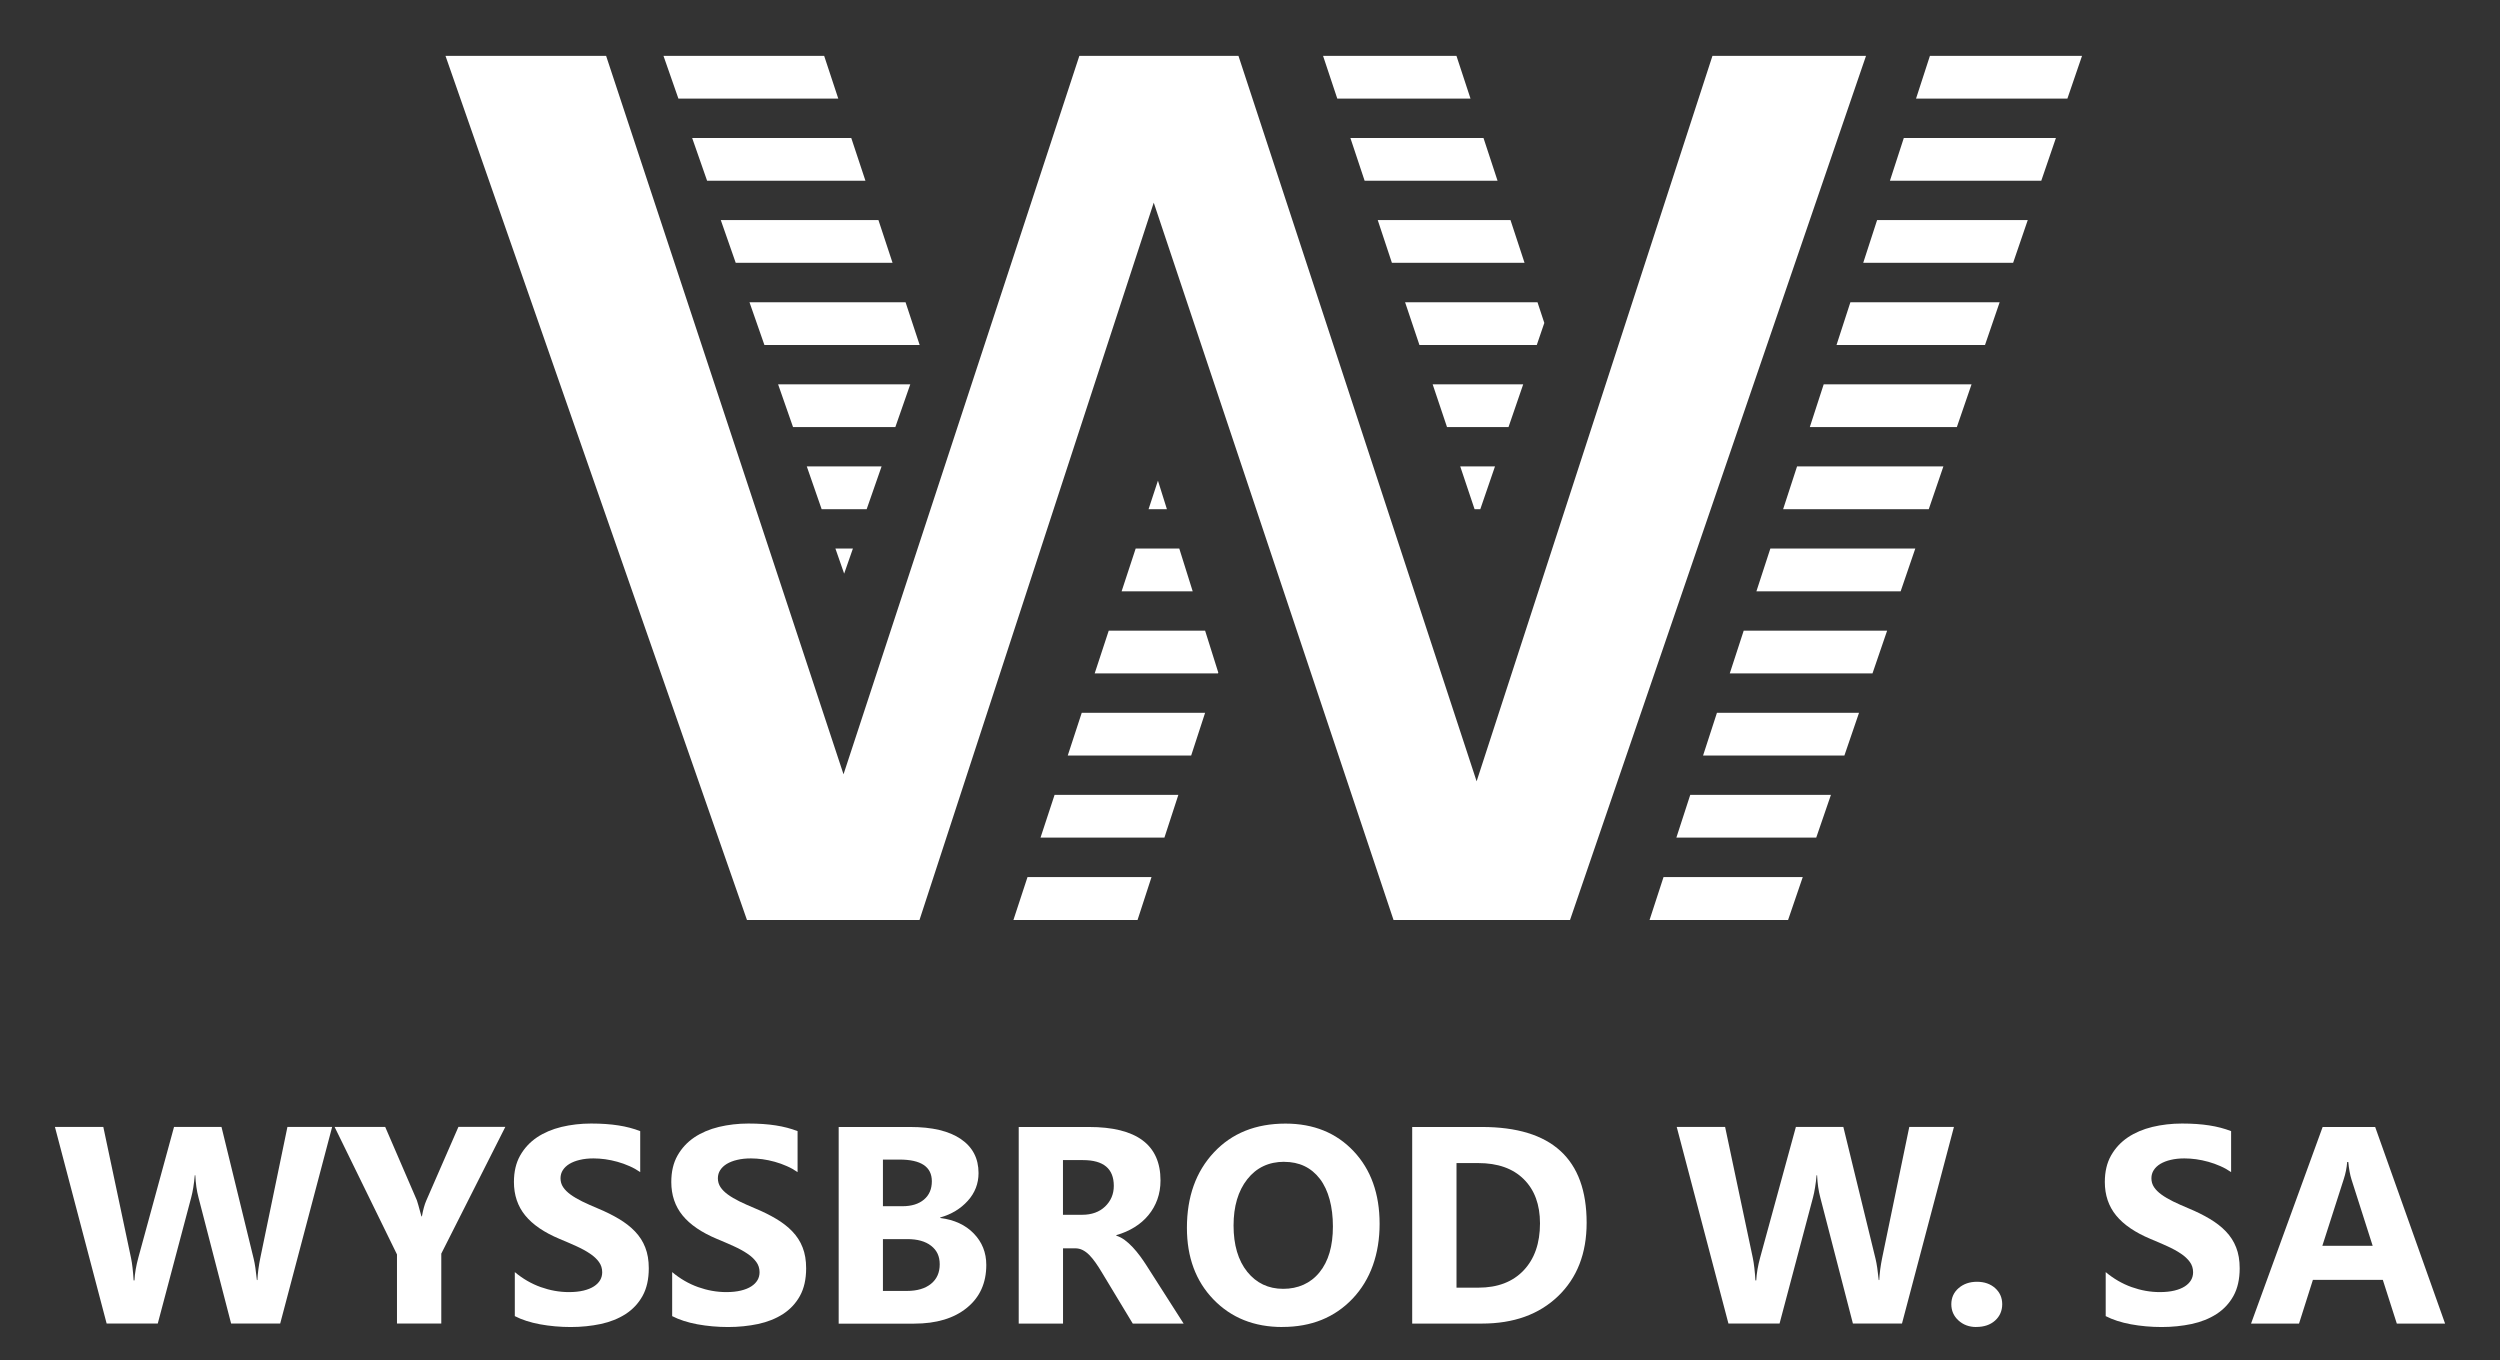
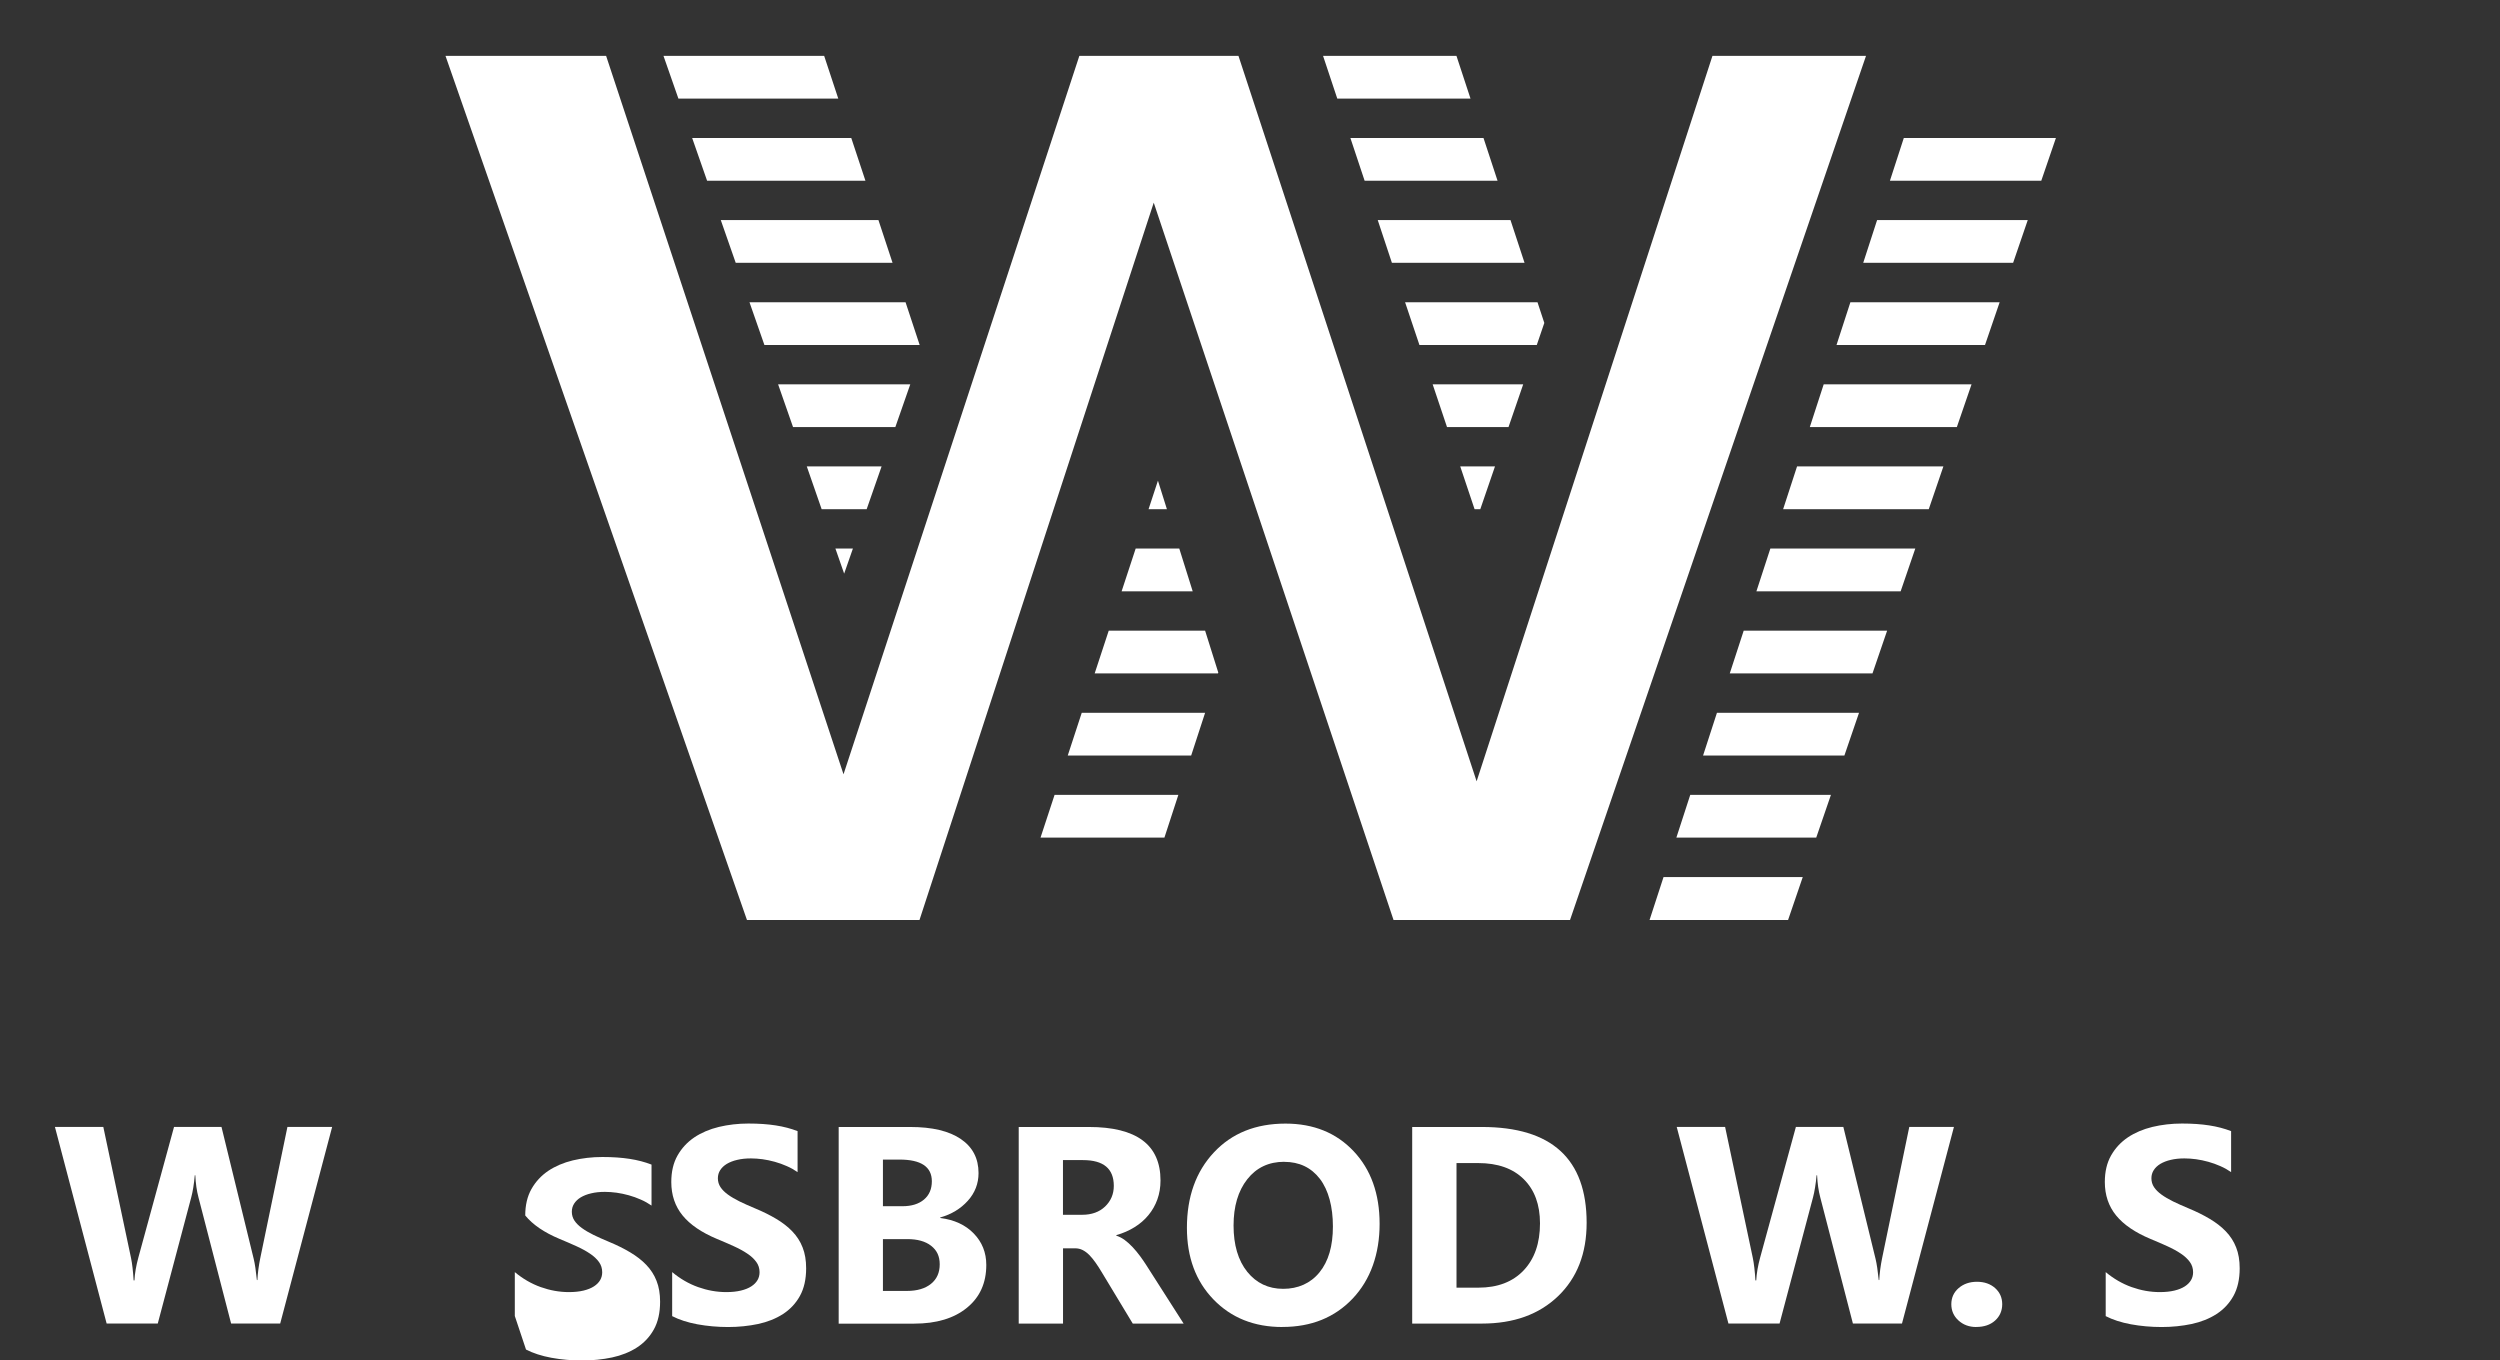
<svg xmlns="http://www.w3.org/2000/svg" id="Logo_BASE" data-name="Logo BASE" viewBox="0 0 428.8 233.29">
  <rect x="0" y="0" width="428.8" height="233.29" fill="#333333" stroke="none" />
  <defs>
    <style>
      .cls-1 {
        fill: #fff;
      }
    </style>
  </defs>
  <g>
    <g id="W_Strillé" data-name="W Strillé">
      <g id="Part4">
        <polygon class="cls-1" points="311.52 143.67 314.04 136.34 289.91 136.34 287.53 143.67 311.52 143.67" />
        <polygon class="cls-1" points="303.65 94.09 301.26 101.42 326 101.42 328.51 94.09 303.65 94.09" />
        <polygon class="cls-1" points="308.23 80 305.84 87.34 330.82 87.34 333.33 80 308.23 80" />
        <polygon class="cls-1" points="294.49 122.26 292.11 129.59 316.35 129.59 318.86 122.26 294.49 122.26" />
        <polygon class="cls-1" points="299.08 108.17 296.69 115.5 321.17 115.5 323.68 108.17 299.08 108.17" />
        <polygon class="cls-1" points="326.54 23.67 324.16 31 350.12 31 352.63 23.67 326.54 23.67" />
-         <polygon class="cls-1" points="331.02 9.58 328.64 16.91 354.6 16.91 357.11 9.58 331.02 9.58" />
        <polygon class="cls-1" points="312.8 65.92 310.42 73.25 335.64 73.25 338.16 65.92 312.8 65.92" />
        <polygon class="cls-1" points="285.33 150.43 282.93 157.8 306.69 157.8 309.21 150.43 285.33 150.43" />
        <polygon class="cls-1" points="321.96 37.75 319.58 45.08 345.29 45.08 347.8 37.75 321.96 37.75" />
        <polygon class="cls-1" points="317.38 51.84 315 59.17 340.47 59.17 342.98 51.84 317.38 51.84" />
      </g>
      <g id="Part3">
        <polygon class="cls-1" points="250.46 80 252.92 87.34 253.9 87.34 256.42 80 250.46 80" />
        <polygon class="cls-1" points="252.22 16.91 249.81 9.58 226.93 9.58 229.37 16.91 252.22 16.91" />
        <polygon class="cls-1" points="243.46 59.17 263.59 59.17 264.88 55.39 263.71 51.84 241 51.84 243.46 59.17" />
        <polygon class="cls-1" points="231.62 23.67 234.06 31 256.86 31 254.45 23.67 231.62 23.67" />
        <polygon class="cls-1" points="245.73 65.92 248.19 73.25 258.74 73.25 261.26 65.92 245.73 65.92" />
        <polygon class="cls-1" points="236.31 37.75 238.74 45.08 261.49 45.08 259.08 37.75 236.31 37.75" />
      </g>
      <g id="Part2">
        <polygon class="cls-1" points="199.72 143.67 202.11 136.34 180.88 136.34 178.47 143.67 199.72 143.67" />
        <polygon class="cls-1" points="187.76 115.5 208.91 115.5 208.96 115.36 206.7 108.17 190.17 108.17 187.76 115.5" />
        <polygon class="cls-1" points="185.54 122.26 183.14 129.59 204.31 129.59 206.7 122.26 185.54 122.26" />
        <polygon class="cls-1" points="194.79 94.09 192.38 101.42 204.57 101.42 202.27 94.09 194.79 94.09" />
-         <polygon class="cls-1" points="176.24 150.43 173.82 157.8 195.11 157.8 197.51 150.43 176.24 150.43" />
        <polygon class="cls-1" points="197 87.34 200.15 87.34 198.61 82.44 197 87.34" />
      </g>
      <g id="Part1">
        <polygon class="cls-1" points="146.29 94.09 143.29 94.09 144.79 98.39 146.29 94.09" />
        <polygon class="cls-1" points="143.78 16.91 141.36 9.58 113.8 9.58 116.36 16.91 143.78 16.91" />
        <polygon class="cls-1" points="133.46 65.92 136.02 73.25 153.57 73.25 156.13 65.92 133.46 65.92" />
        <polygon class="cls-1" points="138.38 80 140.93 87.34 148.65 87.34 151.21 80 138.38 80" />
        <polygon class="cls-1" points="118.72 23.67 121.28 31 148.44 31 146.01 23.67 118.72 23.67" />
        <polygon class="cls-1" points="123.63 37.75 126.19 45.08 153.09 45.08 150.67 37.75 123.63 37.75" />
        <polygon class="cls-1" points="128.55 51.84 131.11 59.17 157.74 59.17 155.32 51.84 128.55 51.84" />
      </g>
    </g>
    <polygon class="cls-1" points="76.41 9.58 128.12 157.8 157.71 157.8 197.89 34.76 239.02 157.8 269.29 157.8 320.06 9.58 293.72 9.58 253.27 134.01 212.42 9.58 185.13 9.58 144.68 132.81 103.96 9.58 76.41 9.58" />
  </g>
  <g id="Wyssbrod_W._SA_Texte" data-name="Wyssbrod W. SA Texte">
    <path class="cls-1" d="M56.97,193.29l-8.91,33.72h-8.42l-5.6-21.64c-.3-1.13-.48-2.39-.54-3.79h-.09c-.14,1.54-.34,2.8-.61,3.79l-5.74,21.64h-8.77l-8.87-33.72h8.3l4.75,22.46c.2.96.35,2.24.45,3.86h.14c.06-1.21.29-2.52.68-3.95l6.11-22.37h8.14l5.53,22.65c.2.83.38,2.04.54,3.62h.09c.06-1.24.23-2.49.49-3.76l4.66-22.51h7.67Z" />
-     <path class="cls-1" d="M86.67,193.29l-10.98,21.73v11.99h-7.6v-11.85l-10.7-21.87h8.68l5.43,12.58c.09.23.35,1.15.78,2.75h.09c.2-1.13.45-2.01.73-2.66l5.53-12.68h8.04Z" />
-     <path class="cls-1" d="M88.3,225.72v-7.53c1.36,1.14,2.85,2,4.44,2.57,1.6.57,3.21.86,4.84.86.96,0,1.79-.09,2.5-.26.71-.17,1.31-.41,1.79-.72.48-.31.83-.67,1.07-1.08s.35-.87.35-1.35c0-.66-.19-1.25-.56-1.76-.38-.52-.89-1-1.54-1.43-.65-.44-1.42-.86-2.32-1.27-.89-.41-1.86-.82-2.89-1.25-2.63-1.1-4.6-2.44-5.89-4.02s-1.94-3.5-1.94-5.74c0-1.76.35-3.27,1.06-4.53.71-1.26,1.67-2.3,2.88-3.12,1.21-.81,2.62-1.41,4.22-1.8,1.6-.38,3.29-.58,5.08-.58s3.31.11,4.67.32c1.36.21,2.61.54,3.75.98v7.03c-.56-.39-1.18-.74-1.85-1.03-.67-.3-1.35-.54-2.06-.74-.71-.2-1.41-.34-2.1-.44-.7-.09-1.36-.14-1.99-.14-.86,0-1.65.08-2.35.25-.7.16-1.3.4-1.79.69-.49.3-.86.65-1.13,1.07-.27.42-.4.88-.4,1.4,0,.56.15,1.07.45,1.52s.72.87,1.27,1.27,1.21.79,2,1.18c.78.38,1.67.78,2.66,1.19,1.35.56,2.56,1.16,3.63,1.8,1.07.64,2,1.35,2.76,2.15.77.8,1.36,1.71,1.76,2.74.41,1.03.61,2.22.61,3.59,0,1.88-.36,3.46-1.07,4.74-.71,1.28-1.68,2.31-2.9,3.1s-2.65,1.36-4.27,1.71c-1.62.34-3.34.52-5.14.52s-3.61-.16-5.28-.47c-1.67-.31-3.12-.78-4.34-1.41Z" />
+     <path class="cls-1" d="M88.3,225.72v-7.53c1.36,1.14,2.85,2,4.44,2.57,1.6.57,3.21.86,4.84.86.96,0,1.79-.09,2.5-.26.71-.17,1.31-.41,1.79-.72.48-.31.83-.67,1.07-1.08s.35-.87.35-1.35c0-.66-.19-1.25-.56-1.76-.38-.52-.89-1-1.54-1.43-.65-.44-1.42-.86-2.32-1.27-.89-.41-1.86-.82-2.89-1.25-2.63-1.1-4.6-2.44-5.89-4.02c0-1.76.35-3.27,1.06-4.53.71-1.26,1.67-2.3,2.88-3.12,1.21-.81,2.62-1.41,4.22-1.8,1.6-.38,3.29-.58,5.08-.58s3.31.11,4.67.32c1.36.21,2.61.54,3.75.98v7.03c-.56-.39-1.18-.74-1.85-1.03-.67-.3-1.35-.54-2.06-.74-.71-.2-1.41-.34-2.1-.44-.7-.09-1.36-.14-1.99-.14-.86,0-1.65.08-2.35.25-.7.16-1.3.4-1.79.69-.49.3-.86.65-1.13,1.07-.27.42-.4.88-.4,1.4,0,.56.15,1.07.45,1.52s.72.87,1.27,1.27,1.21.79,2,1.18c.78.38,1.67.78,2.66,1.19,1.35.56,2.56,1.16,3.63,1.8,1.07.64,2,1.35,2.76,2.15.77.8,1.36,1.71,1.76,2.74.41,1.03.61,2.22.61,3.59,0,1.88-.36,3.46-1.07,4.74-.71,1.28-1.68,2.31-2.9,3.1s-2.65,1.36-4.27,1.71c-1.62.34-3.34.52-5.14.52s-3.61-.16-5.28-.47c-1.67-.31-3.12-.78-4.34-1.41Z" />
    <path class="cls-1" d="M115.29,225.72v-7.53c1.36,1.14,2.85,2,4.44,2.57,1.6.57,3.21.86,4.84.86.96,0,1.79-.09,2.5-.26.71-.17,1.31-.41,1.79-.72.48-.31.83-.67,1.07-1.08s.35-.87.35-1.35c0-.66-.19-1.25-.56-1.76-.38-.52-.89-1-1.54-1.43-.65-.44-1.42-.86-2.32-1.27-.89-.41-1.86-.82-2.89-1.25-2.63-1.1-4.6-2.44-5.89-4.02s-1.94-3.5-1.94-5.74c0-1.76.35-3.27,1.06-4.53.71-1.26,1.67-2.3,2.88-3.12,1.21-.81,2.62-1.41,4.22-1.8,1.6-.38,3.29-.58,5.08-.58s3.31.11,4.67.32c1.36.21,2.61.54,3.75.98v7.03c-.56-.39-1.18-.74-1.85-1.03-.67-.3-1.35-.54-2.06-.74-.71-.2-1.41-.34-2.1-.44-.7-.09-1.36-.14-1.99-.14-.86,0-1.65.08-2.35.25-.7.16-1.3.4-1.79.69-.49.3-.86.65-1.13,1.07-.27.42-.4.88-.4,1.4,0,.56.15,1.07.45,1.52s.72.87,1.27,1.27,1.21.79,2,1.18c.78.38,1.67.78,2.66,1.19,1.35.56,2.56,1.16,3.63,1.8,1.07.64,2,1.35,2.76,2.15.77.8,1.36,1.71,1.76,2.74.41,1.03.61,2.22.61,3.59,0,1.88-.36,3.46-1.07,4.74-.71,1.28-1.68,2.31-2.9,3.1s-2.65,1.36-4.27,1.71c-1.62.34-3.34.52-5.14.52s-3.61-.16-5.28-.47c-1.67-.31-3.12-.78-4.34-1.41Z" />
    <path class="cls-1" d="M143.85,227.02v-33.72h12.28c3.76,0,6.66.69,8.68,2.07s3.03,3.32,3.03,5.83c0,1.82-.62,3.41-1.85,4.77-1.23,1.36-2.8,2.31-4.72,2.85v.09c2.4.3,4.32,1.18,5.75,2.66,1.43,1.47,2.15,3.27,2.15,5.39,0,3.09-1.1,5.54-3.32,7.35-2.21,1.81-5.23,2.72-9.05,2.72h-12.96ZM151.44,198.89v8h3.34c1.57,0,2.8-.38,3.7-1.14.9-.76,1.35-1.81,1.35-3.14,0-2.48-1.85-3.72-5.55-3.72h-2.85ZM151.44,212.53v8.89h4.12c1.75,0,3.13-.41,4.13-1.22s1.49-1.93,1.49-3.34-.49-2.41-1.47-3.18c-.98-.77-2.35-1.15-4.1-1.15h-4.16Z" />
    <path class="cls-1" d="M203.02,227.02h-8.73l-5.24-8.68c-.39-.66-.77-1.25-1.13-1.76-.36-.52-.73-.96-1.09-1.33-.37-.37-.75-.65-1.15-.85-.4-.2-.83-.29-1.3-.29h-2.05v12.91h-7.6v-33.72h12.04c8.18,0,12.28,3.06,12.28,9.17,0,1.18-.18,2.26-.54,3.26-.36,1-.87,1.89-1.53,2.69-.66.8-1.45,1.49-2.39,2.07-.93.58-1.97,1.03-3.12,1.36v.09c.5.16.99.41,1.46.76.47.35.92.76,1.36,1.23.44.47.86.98,1.26,1.52.4.54.76,1.07,1.09,1.59l6.37,9.97ZM182.32,198.98v9.38h3.29c1.63,0,2.94-.47,3.93-1.41,1-.96,1.5-2.14,1.5-3.55,0-2.95-1.76-4.42-5.29-4.42h-3.43Z" />
    <path class="cls-1" d="M219.95,227.61c-4.83,0-8.76-1.57-11.81-4.72-3.04-3.14-4.56-7.24-4.56-12.29,0-5.33,1.54-9.64,4.63-12.94s7.18-4.94,12.28-4.94c4.81,0,8.71,1.58,11.68,4.73,2.97,3.15,4.46,7.31,4.46,12.46s-1.54,9.57-4.62,12.82c-3.08,3.25-7.1,4.87-12.05,4.87ZM220.28,199.27c-2.66,0-4.78,1-6.35,3-1.57,2-2.35,4.64-2.35,7.94s.78,5.98,2.35,7.93c1.57,1.94,3.62,2.92,6.16,2.92s4.7-.94,6.23-2.83c1.54-1.89,2.3-4.51,2.3-7.87s-.75-6.22-2.23-8.16c-1.49-1.94-3.53-2.92-6.12-2.92Z" />
    <path class="cls-1" d="M242.22,227.02v-33.72h11.95c11.98,0,17.97,5.48,17.97,16.44,0,5.25-1.64,9.45-4.9,12.58-3.27,3.14-7.62,4.7-13.06,4.7h-11.95ZM249.82,199.48v21.38h3.76c3.29,0,5.88-.99,7.75-2.96s2.81-4.66,2.81-8.07c0-3.21-.93-5.74-2.79-7.58-1.86-1.84-4.46-2.76-7.82-2.76h-3.72Z" />
    <path class="cls-1" d="M335.14,193.29l-8.91,33.72h-8.42l-5.6-21.64c-.3-1.13-.48-2.39-.54-3.79h-.09c-.14,1.54-.35,2.8-.61,3.79l-5.74,21.64h-8.77l-8.87-33.72h8.3l4.75,22.46c.2.96.35,2.24.45,3.86h.14c.06-1.21.29-2.52.68-3.95l6.12-22.37h8.14l5.53,22.65c.2.83.38,2.04.54,3.62h.09c.06-1.24.23-2.49.49-3.76l4.66-22.51h7.67Z" />
    <path class="cls-1" d="M338.97,227.61c-1.22,0-2.24-.38-3.06-1.13s-1.22-1.68-1.22-2.78.42-2.05,1.26-2.77c.84-.72,1.89-1.08,3.14-1.08s2.31.36,3.12,1.09c.81.73,1.21,1.65,1.21,2.76s-.41,2.08-1.23,2.81-1.89,1.09-3.21,1.09Z" />
    <path class="cls-1" d="M361.17,225.72v-7.53c1.36,1.14,2.85,2,4.44,2.57,1.6.57,3.21.86,4.84.86.96,0,1.79-.09,2.5-.26.71-.17,1.31-.41,1.79-.72.48-.31.83-.67,1.07-1.08s.35-.87.35-1.35c0-.66-.19-1.25-.56-1.76-.38-.52-.89-1-1.54-1.43-.65-.44-1.42-.86-2.32-1.27-.89-.41-1.86-.82-2.89-1.25-2.63-1.1-4.6-2.44-5.89-4.02s-1.94-3.5-1.94-5.74c0-1.76.35-3.27,1.06-4.53.71-1.26,1.67-2.3,2.88-3.12,1.21-.81,2.62-1.41,4.22-1.8,1.6-.38,3.29-.58,5.08-.58s3.31.11,4.67.32c1.36.21,2.61.54,3.75.98v7.03c-.56-.39-1.18-.74-1.85-1.03-.67-.3-1.35-.54-2.06-.74-.71-.2-1.41-.34-2.1-.44-.7-.09-1.36-.14-1.99-.14-.86,0-1.65.08-2.35.25-.7.16-1.3.4-1.79.69-.49.3-.86.65-1.13,1.07-.27.42-.4.88-.4,1.4,0,.56.15,1.07.45,1.52s.72.87,1.27,1.27,1.21.79,2,1.18c.78.38,1.67.78,2.66,1.19,1.35.56,2.56,1.16,3.63,1.8,1.07.64,2,1.35,2.76,2.15.77.8,1.36,1.71,1.76,2.74.41,1.03.61,2.22.61,3.59,0,1.88-.36,3.46-1.07,4.74-.71,1.28-1.68,2.31-2.9,3.1s-2.65,1.36-4.27,1.71c-1.62.34-3.34.52-5.14.52s-3.61-.16-5.28-.47c-1.67-.31-3.12-.78-4.34-1.41Z" />
-     <path class="cls-1" d="M419.38,227.02h-8.28l-2.4-7.5h-11.99l-2.38,7.5h-8.23l12.28-33.72h9.01l11.99,33.72ZM406.96,213.68l-3.62-11.34c-.27-.85-.45-1.86-.56-3.03h-.19c-.08.99-.27,1.97-.59,2.94l-3.67,11.43h8.63Z" />
  </g>
</svg>